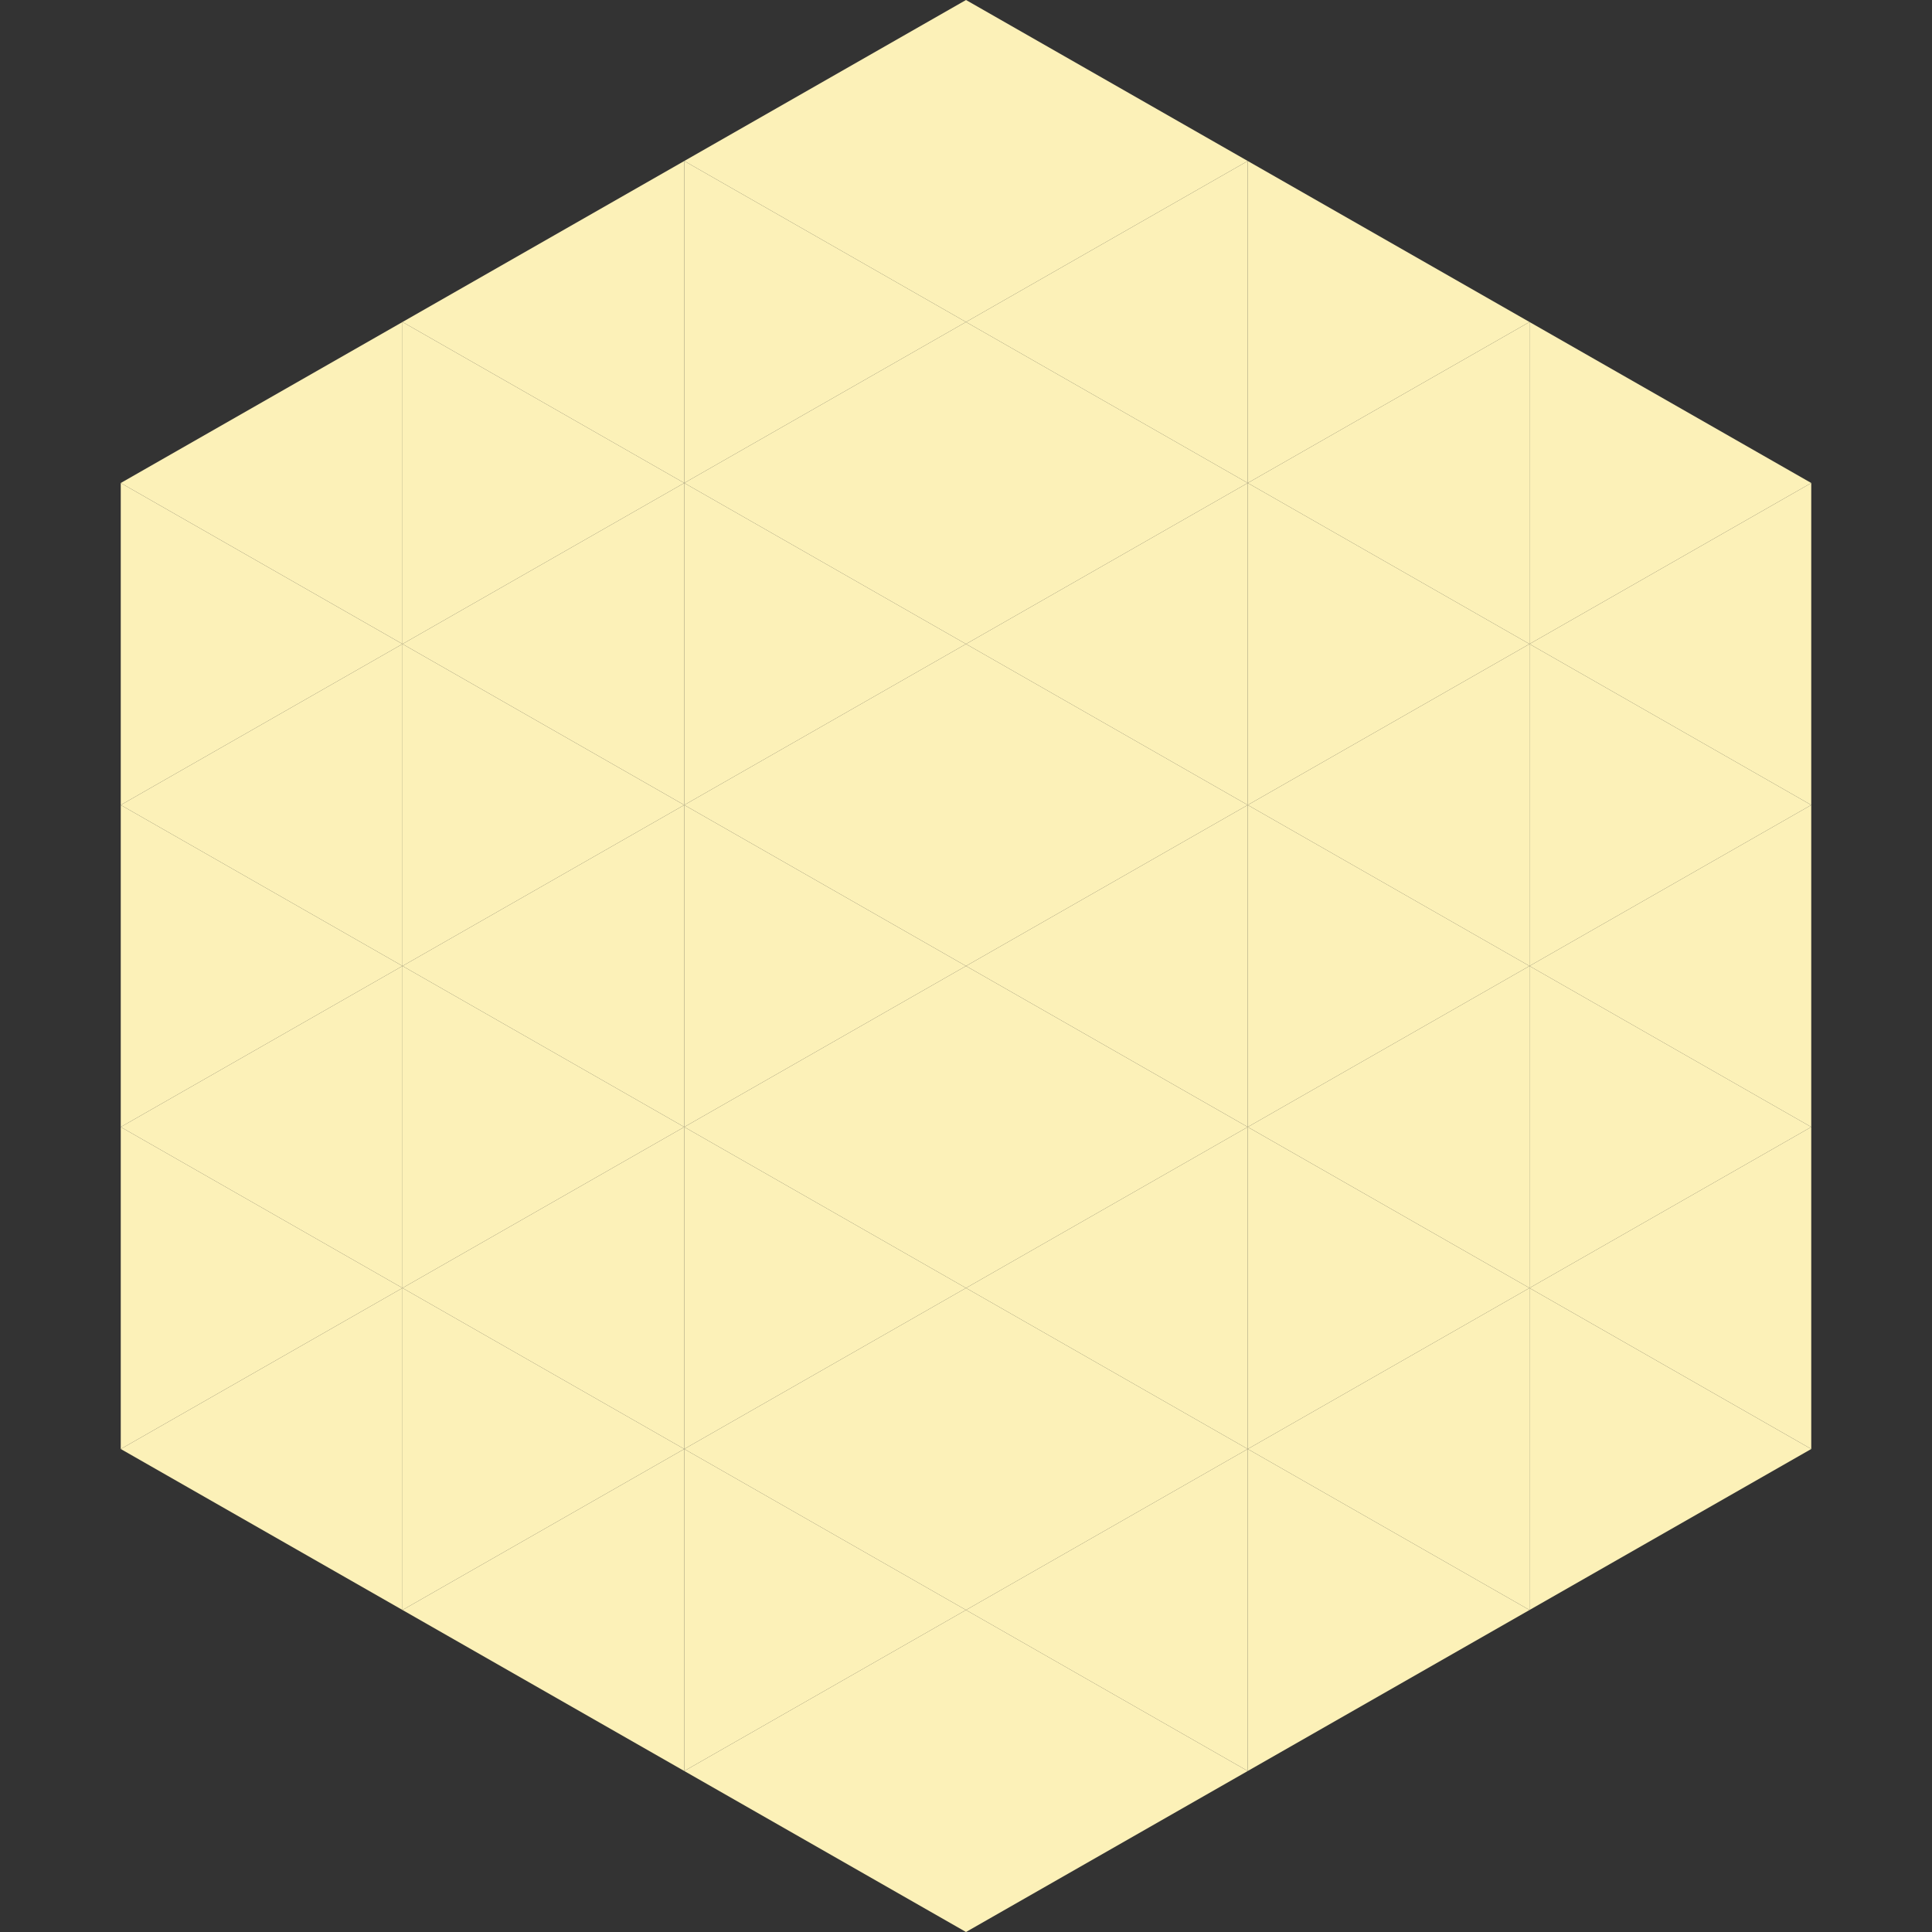
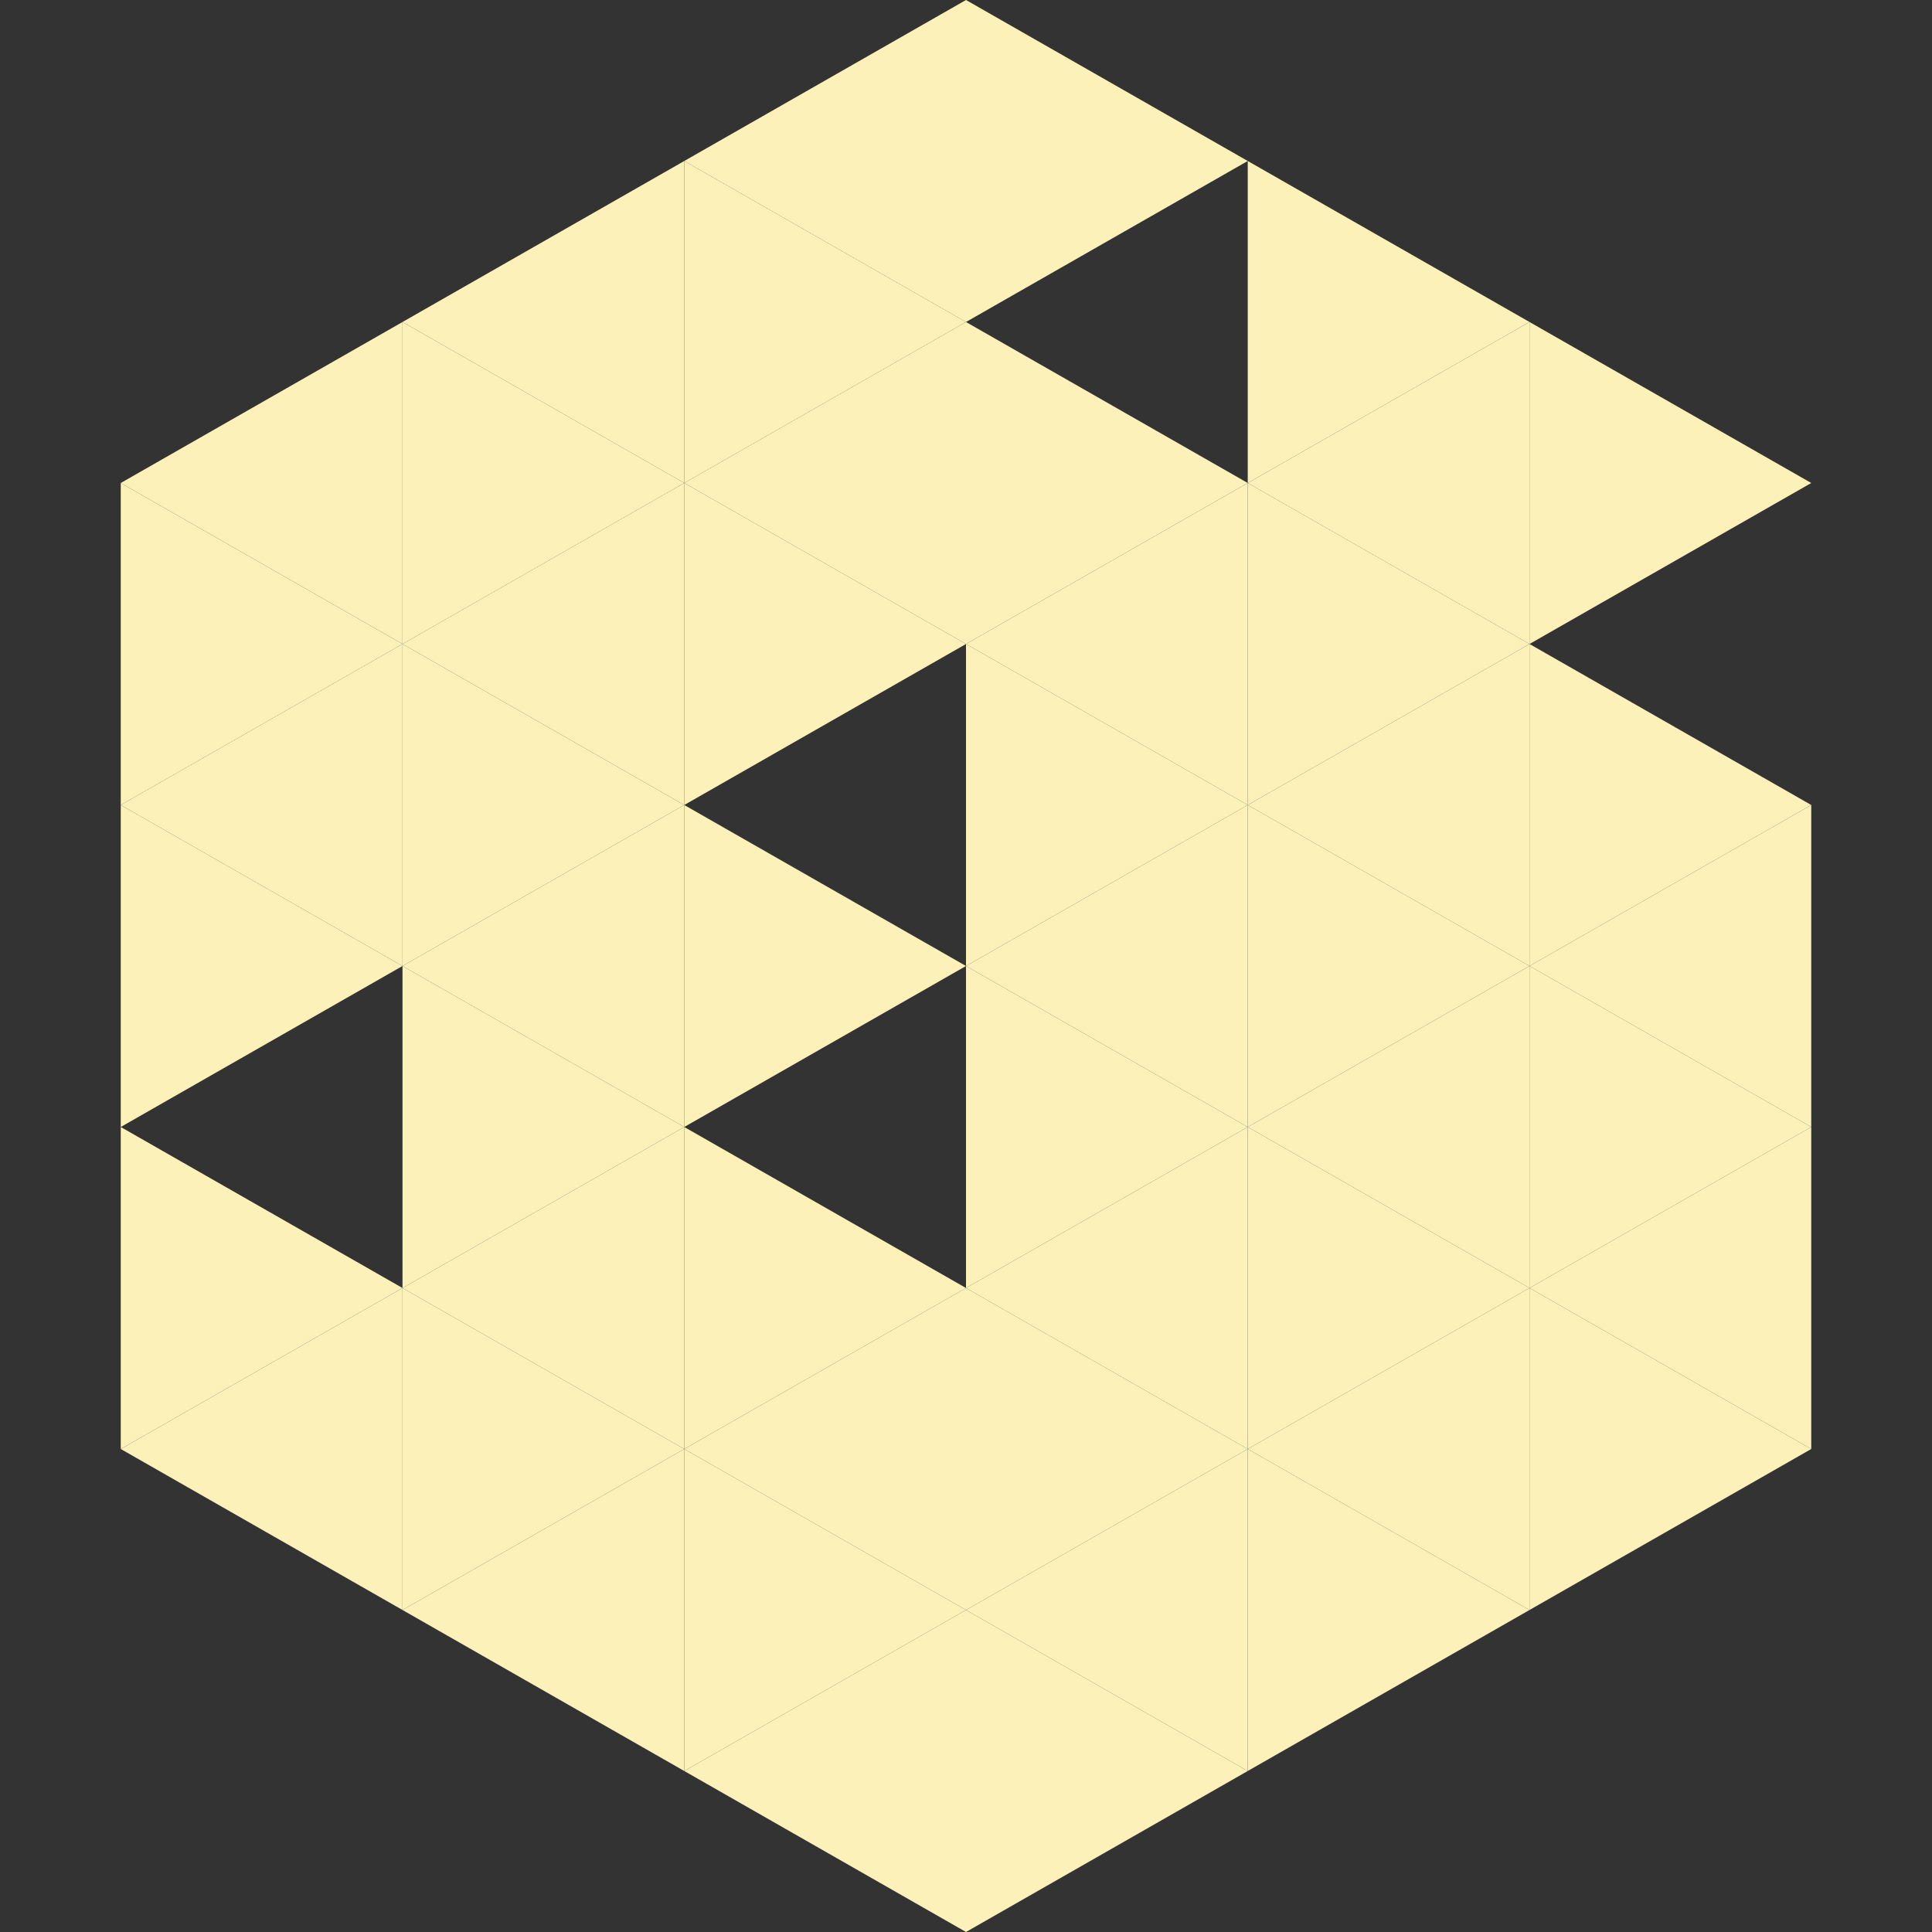
<svg xmlns="http://www.w3.org/2000/svg" width="240" height="240">
  <rect width="100%" height="100%" fill="#333333" stroke="none" />
  <polygon points="50,40 15,60 50,80" style="fill:rgb(252,241,184)" />
  <polygon points="190,40 225,60 190,80" style="fill:rgb(252,241,184)" />
  <polygon points="15,60 50,80 15,100" style="fill:rgb(252,241,184)" />
-   <polygon points="225,60 190,80 225,100" style="fill:rgb(252,241,184)" />
  <polygon points="50,80 15,100 50,120" style="fill:rgb(252,241,184)" />
  <polygon points="190,80 225,100 190,120" style="fill:rgb(252,241,184)" />
  <polygon points="15,100 50,120 15,140" style="fill:rgb(252,241,184)" />
  <polygon points="225,100 190,120 225,140" style="fill:rgb(252,241,184)" />
-   <polygon points="50,120 15,140 50,160" style="fill:rgb(252,241,184)" />
  <polygon points="190,120 225,140 190,160" style="fill:rgb(252,241,184)" />
  <polygon points="15,140 50,160 15,180" style="fill:rgb(252,241,184)" />
  <polygon points="225,140 190,160 225,180" style="fill:rgb(252,241,184)" />
  <polygon points="50,160 15,180 50,200" style="fill:rgb(252,241,184)" />
  <polygon points="190,160 225,180 190,200" style="fill:rgb(252,241,184)" />
  <polygon points="15,180 50,200 15,220" style="fill:rgb(255,255,255); fill-opacity:0" />
  <polygon points="225,180 190,200 225,220" style="fill:rgb(255,255,255); fill-opacity:0" />
  <polygon points="50,0 85,20 50,40" style="fill:rgb(255,255,255); fill-opacity:0" />
  <polygon points="190,0 155,20 190,40" style="fill:rgb(255,255,255); fill-opacity:0" />
  <polygon points="85,20 50,40 85,60" style="fill:rgb(252,241,184)" />
  <polygon points="155,20 190,40 155,60" style="fill:rgb(252,241,184)" />
  <polygon points="50,40 85,60 50,80" style="fill:rgb(252,241,184)" />
  <polygon points="190,40 155,60 190,80" style="fill:rgb(252,241,184)" />
  <polygon points="85,60 50,80 85,100" style="fill:rgb(252,241,184)" />
  <polygon points="155,60 190,80 155,100" style="fill:rgb(252,241,184)" />
  <polygon points="50,80 85,100 50,120" style="fill:rgb(252,241,184)" />
  <polygon points="190,80 155,100 190,120" style="fill:rgb(252,241,184)" />
  <polygon points="85,100 50,120 85,140" style="fill:rgb(252,241,184)" />
  <polygon points="155,100 190,120 155,140" style="fill:rgb(252,241,184)" />
  <polygon points="50,120 85,140 50,160" style="fill:rgb(252,241,184)" />
  <polygon points="190,120 155,140 190,160" style="fill:rgb(252,241,184)" />
  <polygon points="85,140 50,160 85,180" style="fill:rgb(252,241,184)" />
  <polygon points="155,140 190,160 155,180" style="fill:rgb(252,241,184)" />
  <polygon points="50,160 85,180 50,200" style="fill:rgb(252,241,184)" />
  <polygon points="190,160 155,180 190,200" style="fill:rgb(252,241,184)" />
  <polygon points="85,180 50,200 85,220" style="fill:rgb(252,241,184)" />
  <polygon points="155,180 190,200 155,220" style="fill:rgb(252,241,184)" />
  <polygon points="120,0 85,20 120,40" style="fill:rgb(252,241,184)" />
  <polygon points="120,0 155,20 120,40" style="fill:rgb(252,241,184)" />
  <polygon points="85,20 120,40 85,60" style="fill:rgb(252,241,184)" />
-   <polygon points="155,20 120,40 155,60" style="fill:rgb(252,241,184)" />
  <polygon points="120,40 85,60 120,80" style="fill:rgb(252,241,184)" />
  <polygon points="120,40 155,60 120,80" style="fill:rgb(252,241,184)" />
  <polygon points="85,60 120,80 85,100" style="fill:rgb(252,241,184)" />
  <polygon points="155,60 120,80 155,100" style="fill:rgb(252,241,184)" />
-   <polygon points="120,80 85,100 120,120" style="fill:rgb(252,241,184)" />
  <polygon points="120,80 155,100 120,120" style="fill:rgb(252,241,184)" />
  <polygon points="85,100 120,120 85,140" style="fill:rgb(252,241,184)" />
  <polygon points="155,100 120,120 155,140" style="fill:rgb(252,241,184)" />
-   <polygon points="120,120 85,140 120,160" style="fill:rgb(252,241,184)" />
  <polygon points="120,120 155,140 120,160" style="fill:rgb(252,241,184)" />
  <polygon points="85,140 120,160 85,180" style="fill:rgb(252,241,184)" />
  <polygon points="155,140 120,160 155,180" style="fill:rgb(252,241,184)" />
  <polygon points="120,160 85,180 120,200" style="fill:rgb(252,241,184)" />
  <polygon points="120,160 155,180 120,200" style="fill:rgb(252,241,184)" />
  <polygon points="85,180 120,200 85,220" style="fill:rgb(252,241,184)" />
  <polygon points="155,180 120,200 155,220" style="fill:rgb(252,241,184)" />
  <polygon points="120,200 85,220 120,240" style="fill:rgb(252,241,184)" />
  <polygon points="120,200 155,220 120,240" style="fill:rgb(252,241,184)" />
  <polygon points="85,220 120,240 85,260" style="fill:rgb(255,255,255); fill-opacity:0" />
  <polygon points="155,220 120,240 155,260" style="fill:rgb(255,255,255); fill-opacity:0" />
</svg>